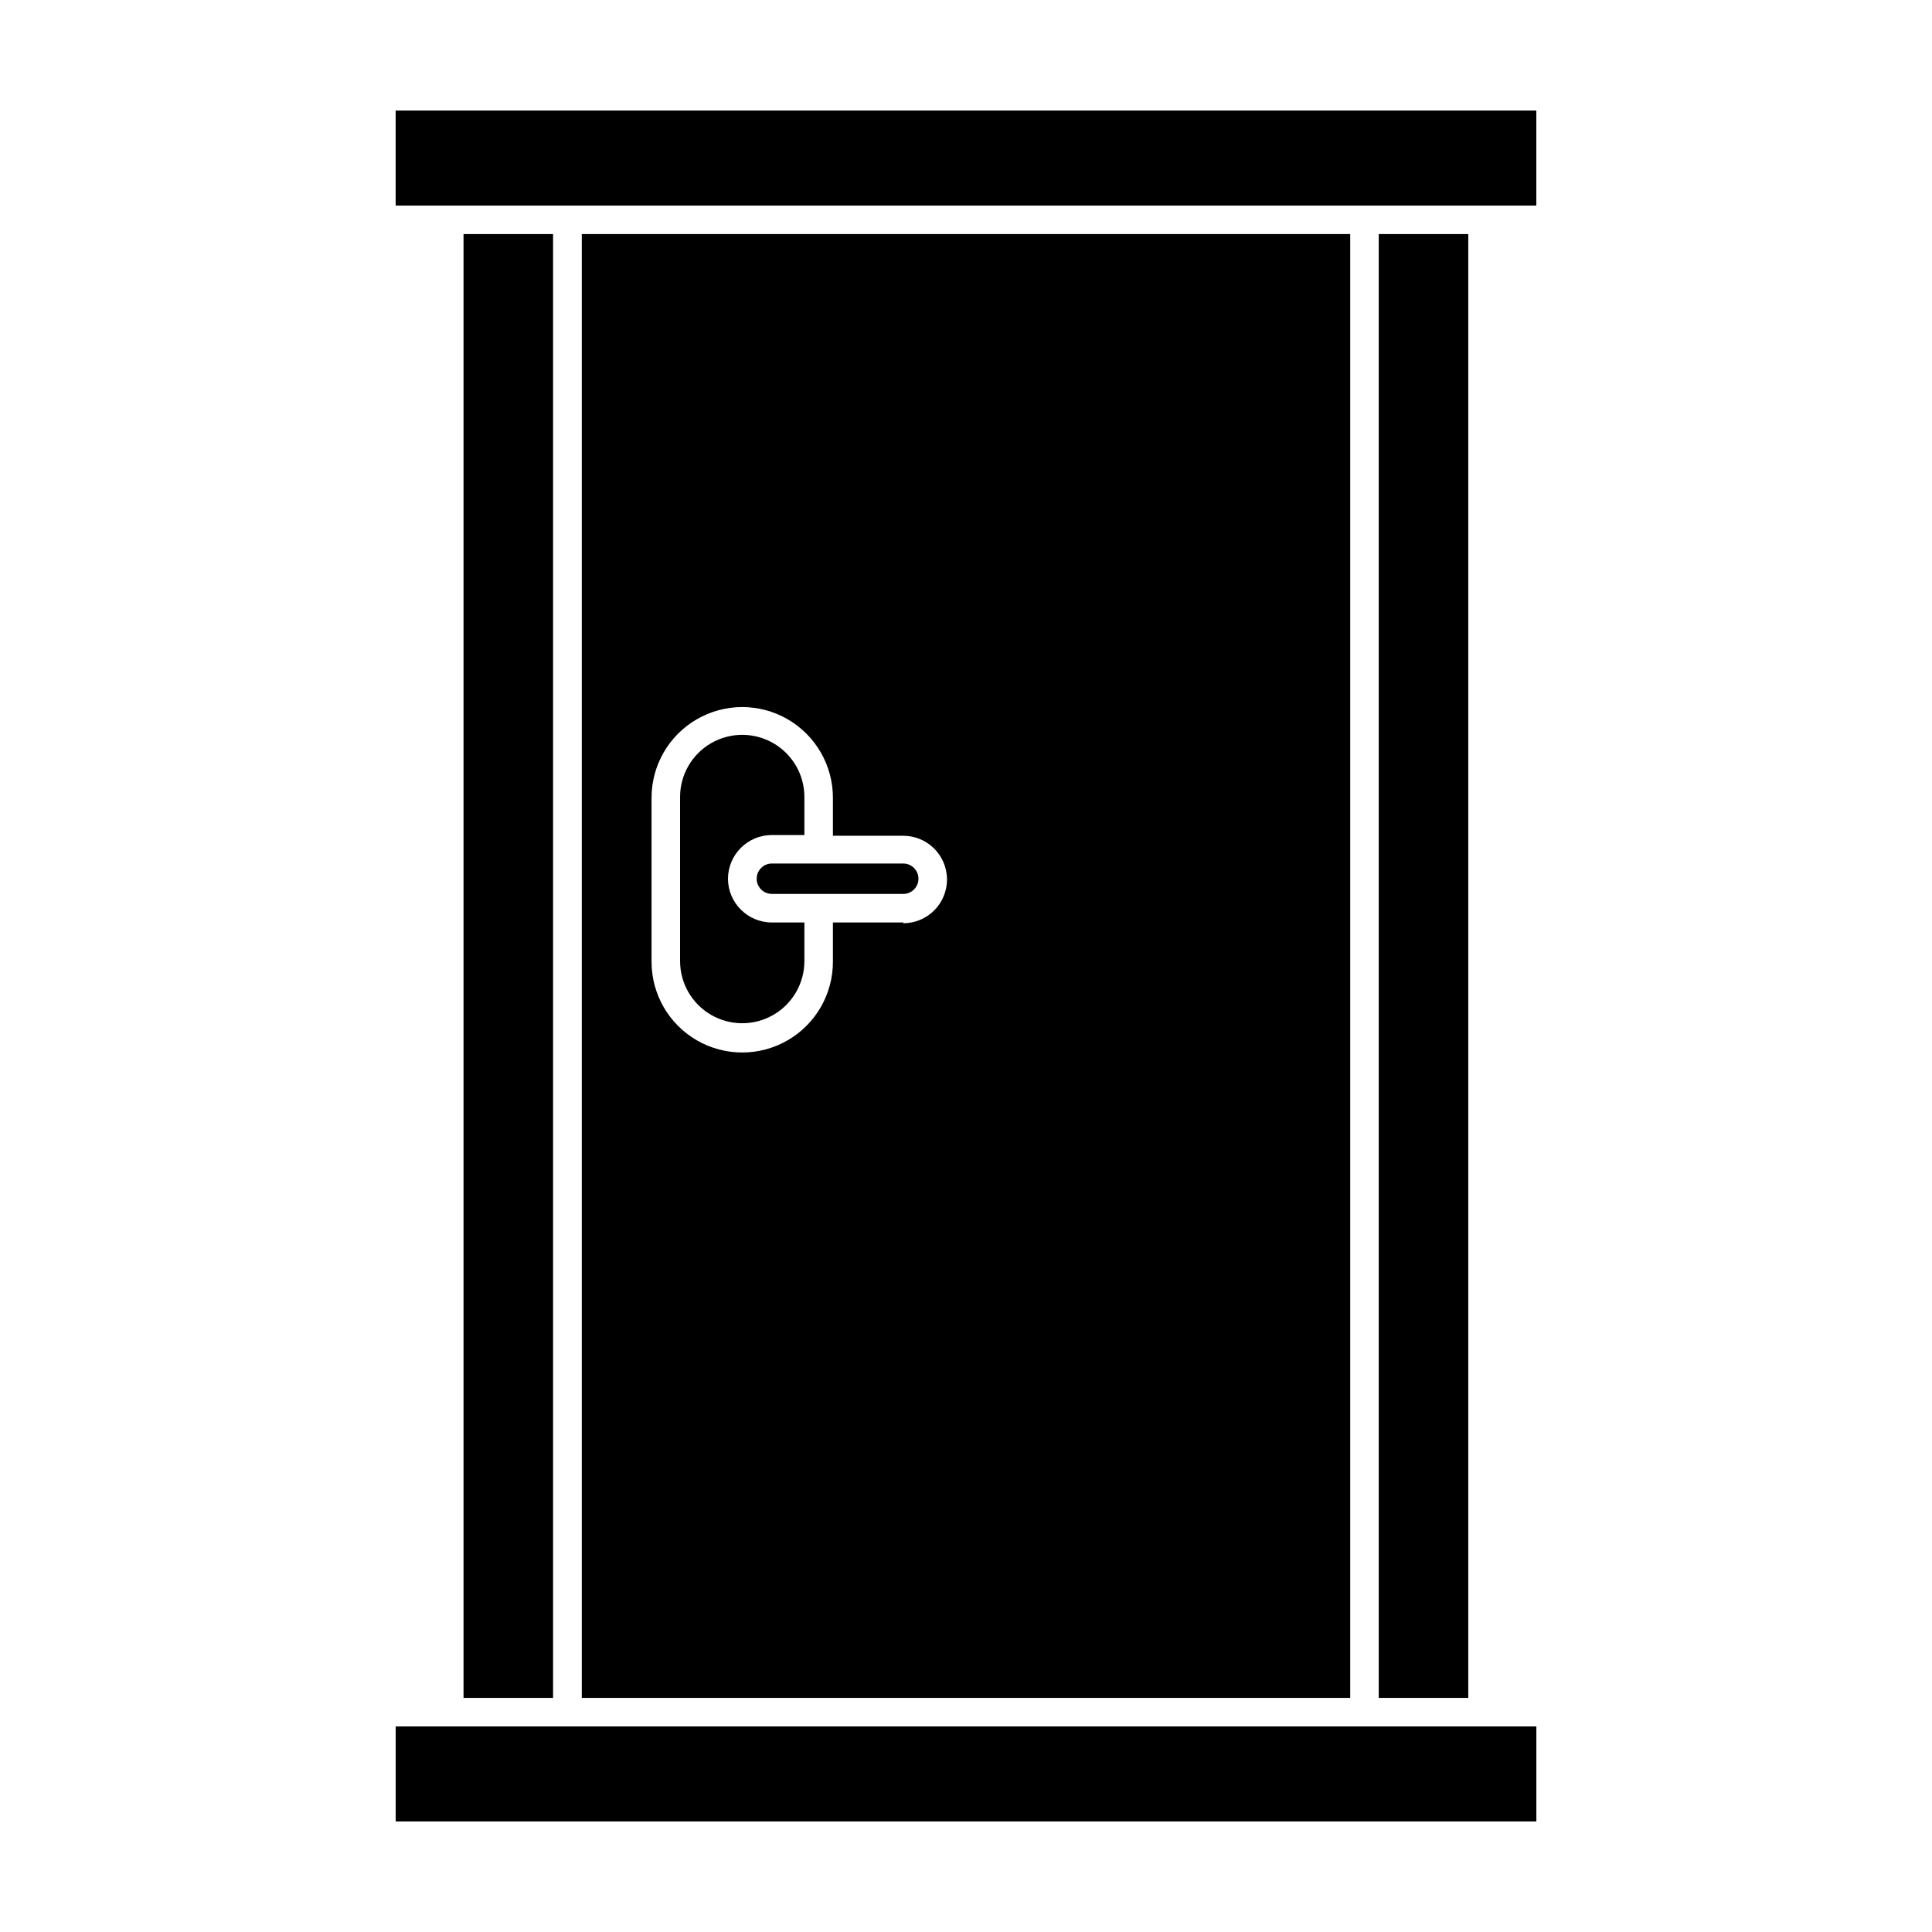
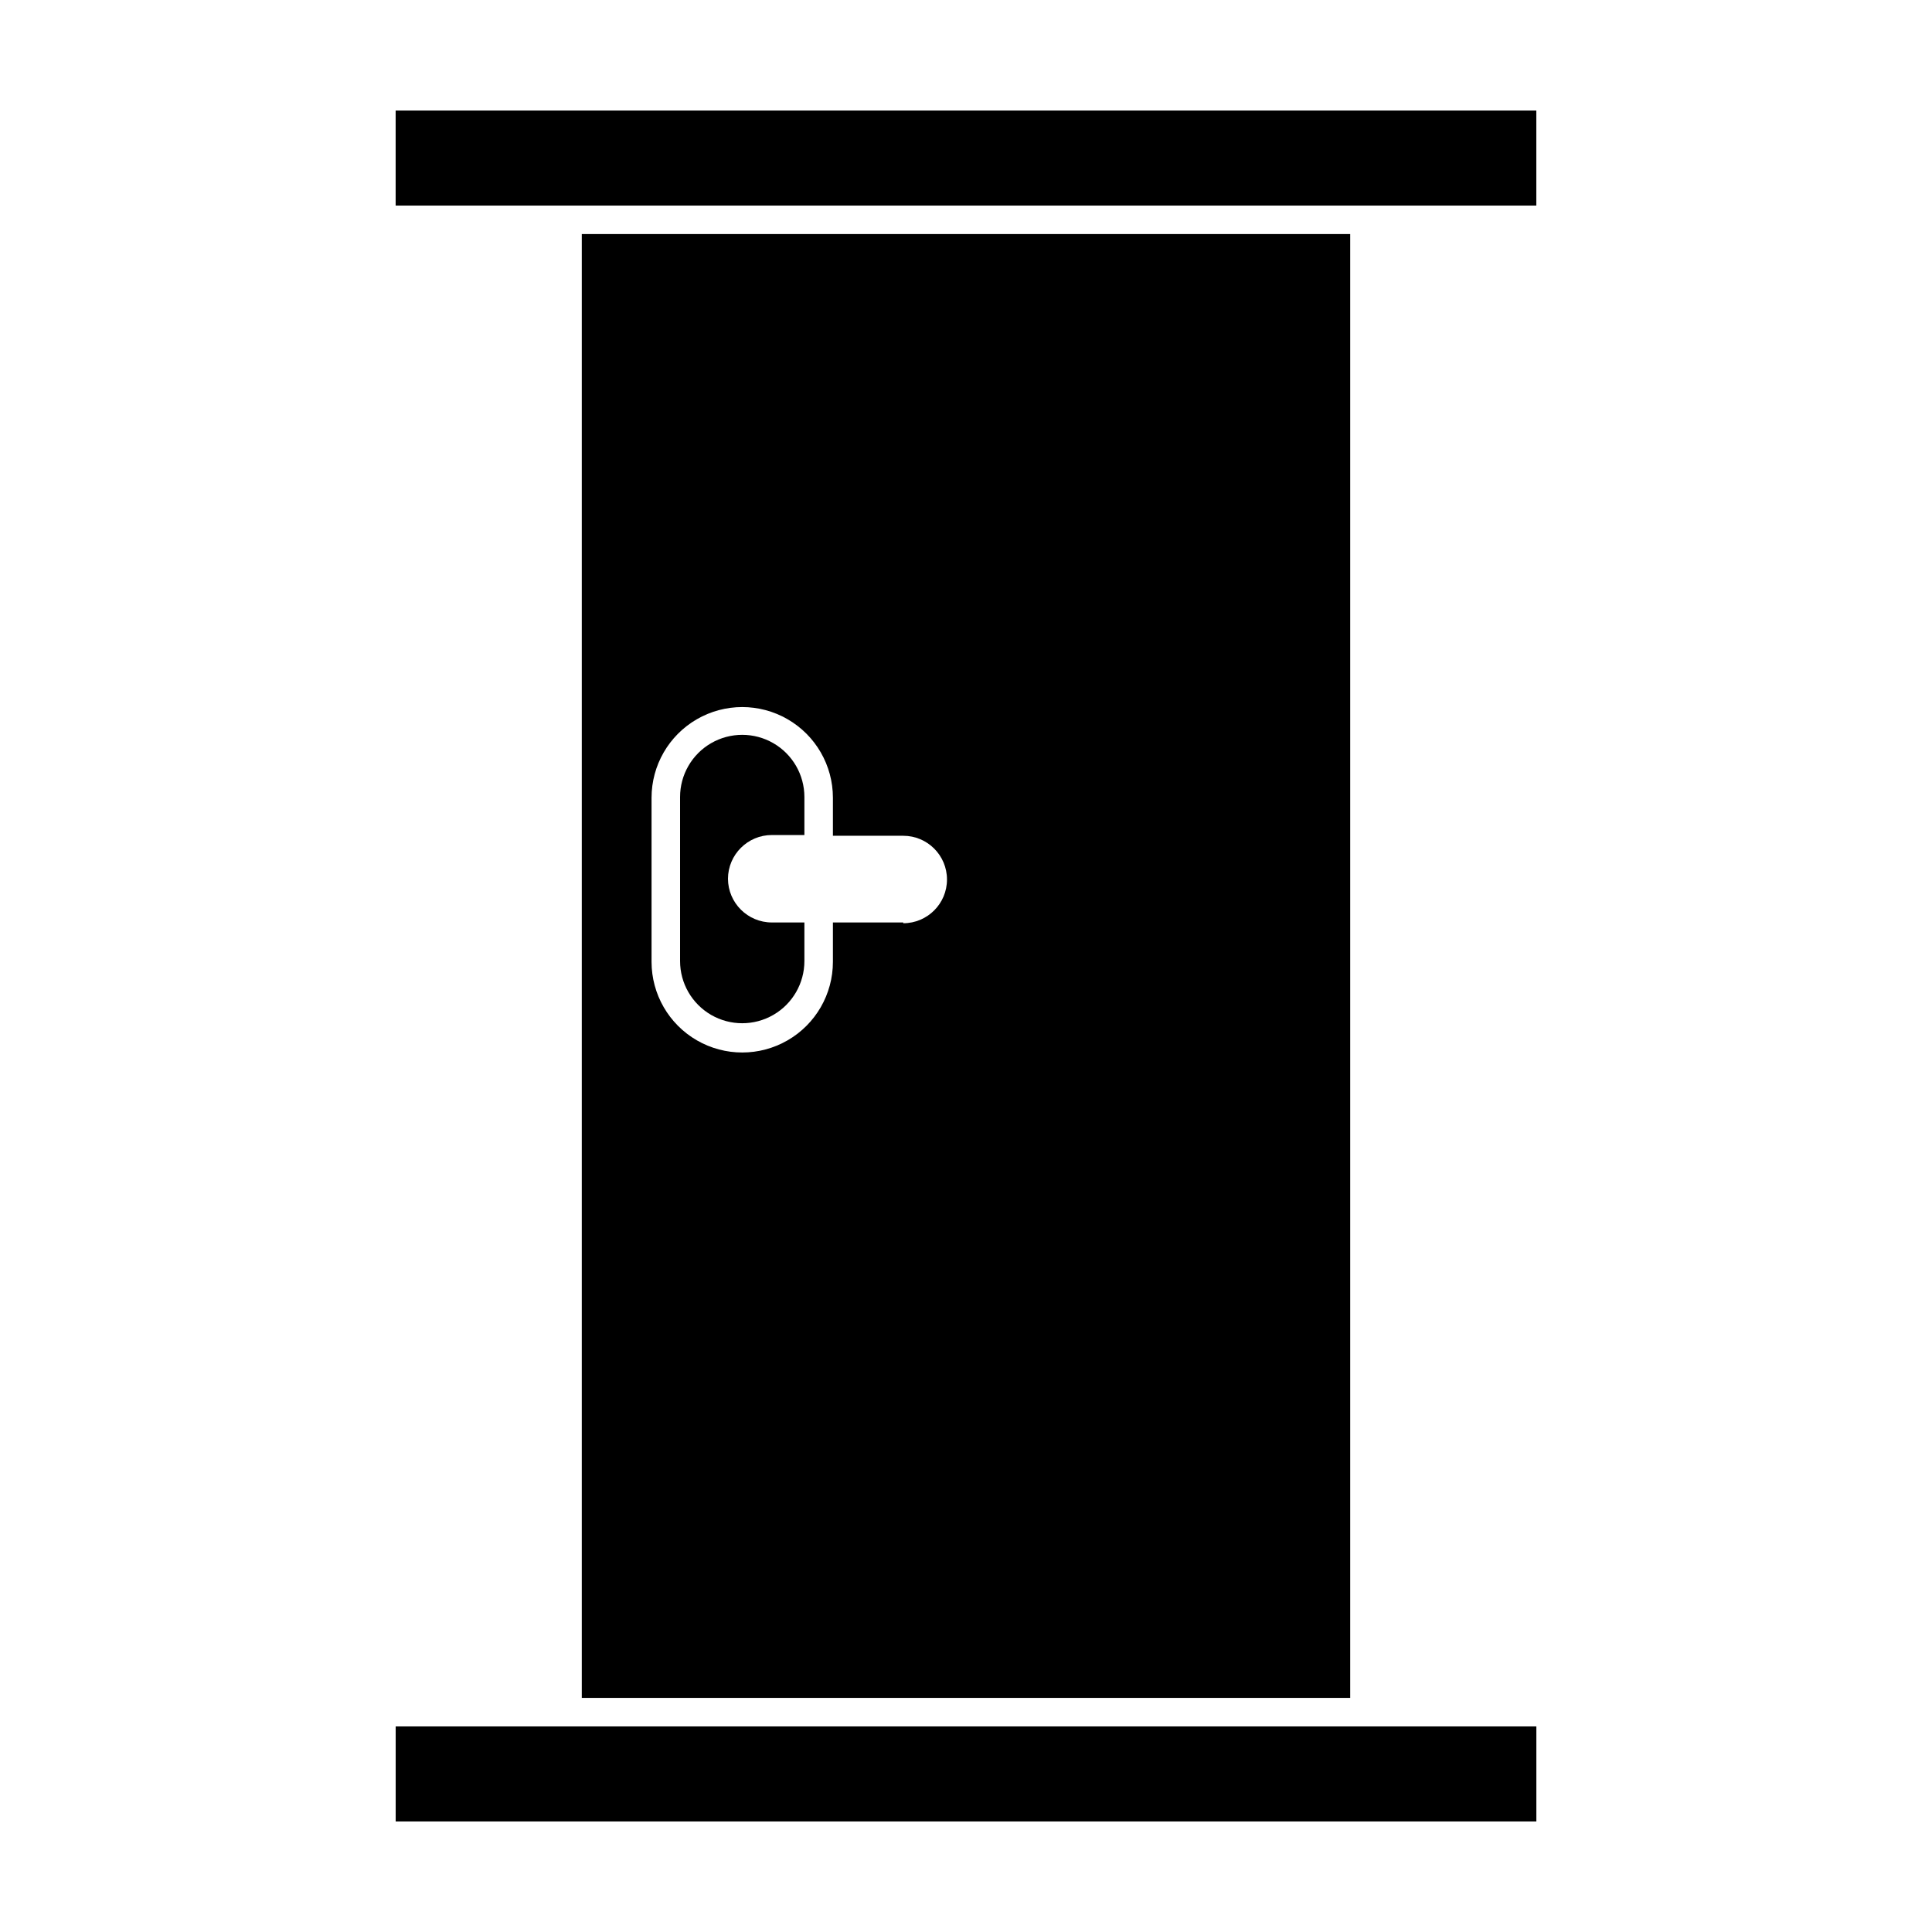
<svg xmlns="http://www.w3.org/2000/svg" fill="#000000" width="800px" height="800px" version="1.1" viewBox="144 144 512 512">
  <g>
-     <path d="m266.84 206.03h23.73v387.93h-23.73z" />
-     <path d="m509.38 206.03h23.73v387.93h-23.73z" />
    <path d="m298.18 206.03v387.93h203.64v-387.93zm85.191 182.43h-18.641v10.43c0 8.586-4.578 16.52-12.016 20.812-7.434 4.293-16.594 4.293-24.031 0-7.434-4.293-12.016-12.227-12.016-20.812v-43.48c0-8.586 4.582-16.52 12.016-20.812 7.438-4.293 16.598-4.293 24.031 0 7.438 4.293 12.016 12.227 12.016 20.812v10.078h18.641c6.402 0 11.59 5.188 11.59 11.586 0 6.402-5.188 11.59-11.59 11.59z" />
    <path d="m336.92 376.88c0.027-6.41 5.231-11.59 11.637-11.59h8.617v-10.078 0.004c0-5.887-3.141-11.324-8.238-14.27-5.098-2.941-11.379-2.941-16.477 0-5.094 2.945-8.234 8.383-8.234 14.27v43.48-0.004c0 5.887 3.141 11.324 8.234 14.27 5.098 2.941 11.379 2.941 16.477 0 5.098-2.945 8.238-8.383 8.238-14.27v-10.227h-8.617c-6.406 0-11.609-5.18-11.637-11.586z" />
-     <path d="m383.37 372.84h-34.812c-2.227 0-4.031 1.805-4.031 4.031s1.805 4.027 4.031 4.027h34.812c2.227 0 4.031-1.801 4.031-4.027s-1.805-4.031-4.031-4.031z" />
    <path d="m551.14 173.29h-302.29v25.191h302.29z" />
    <path d="m505.6 601.52h-256.74v25.188h302.29v-25.188z" />
  </g>
</svg>